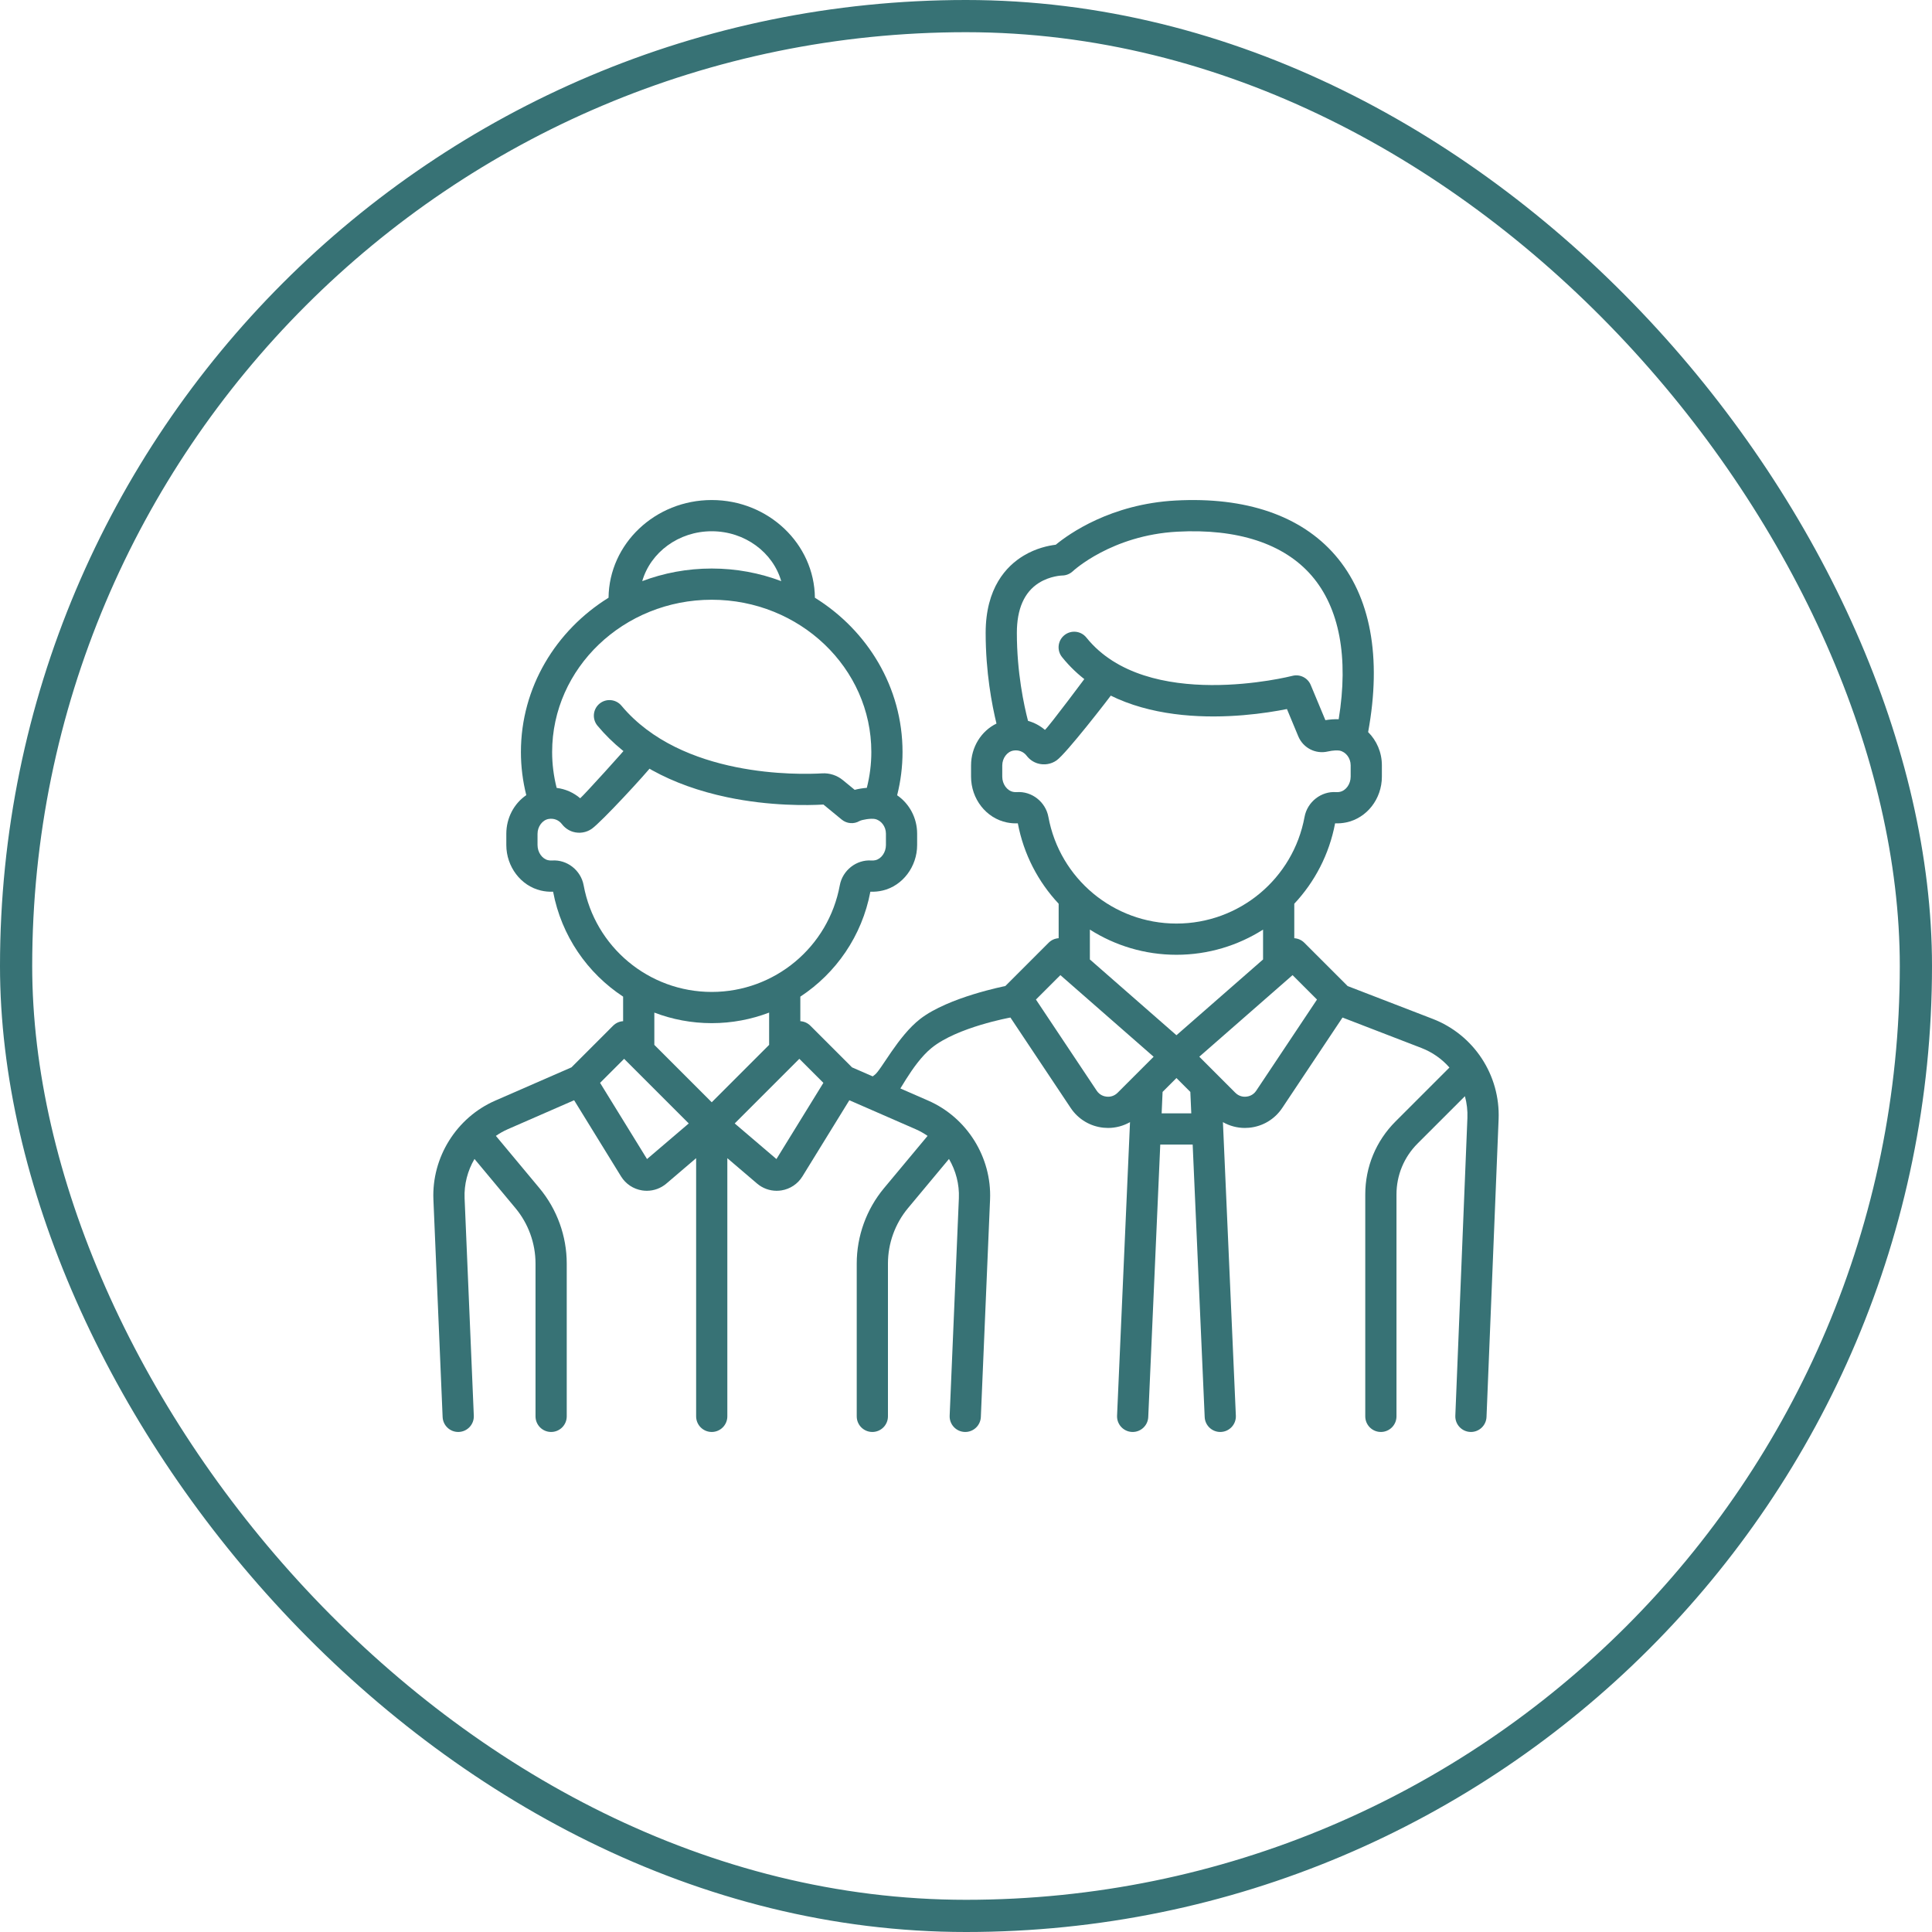
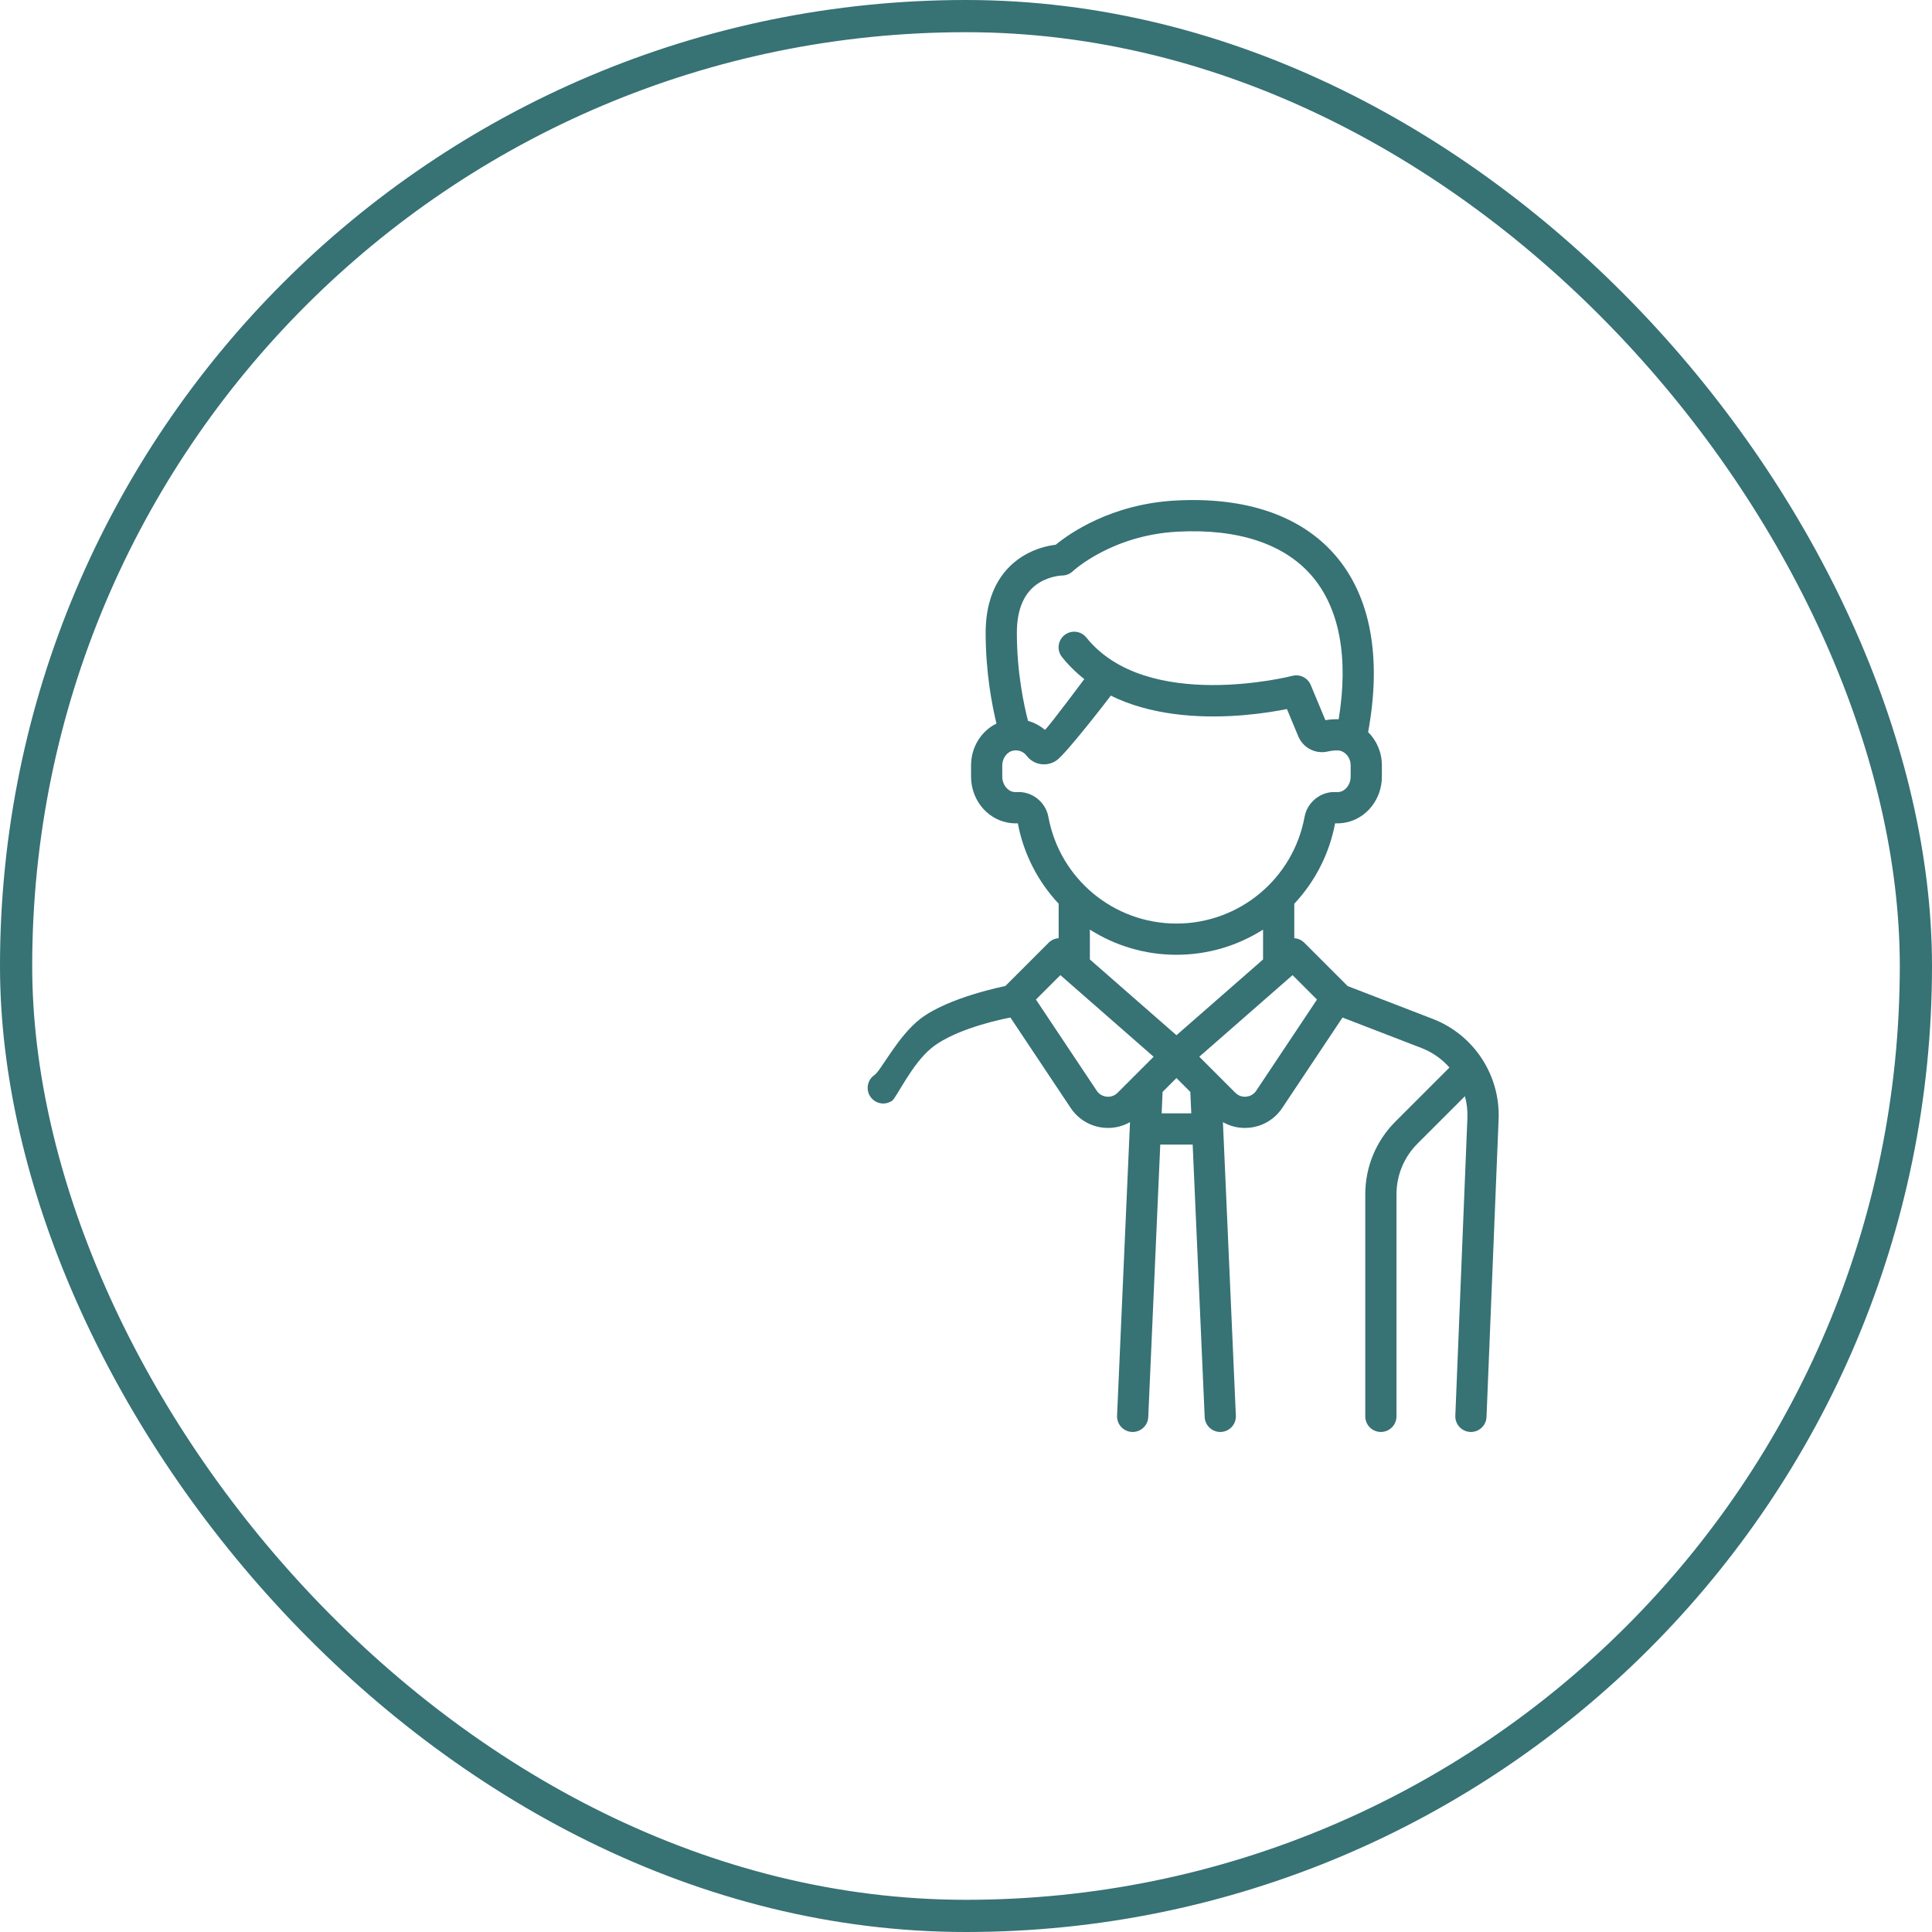
<svg xmlns="http://www.w3.org/2000/svg" width="120" height="120" viewBox="0 0 120 120" fill="none">
  <path d="M88.982 63.282L83.704 61.246L81.013 58.555C80.84 58.382 80.617 58.289 80.39 58.274V56.133C81.658 54.78 82.561 53.068 82.925 51.138C83.152 51.148 83.38 51.13 83.605 51.084C84.895 50.82 85.831 49.624 85.831 48.239V47.532C85.831 46.731 85.506 45.996 84.977 45.471C85.833 40.815 85.128 37.022 82.929 34.482C80.802 32.026 77.376 30.852 73.02 31.088C68.996 31.306 66.398 33.157 65.575 33.834C65.125 33.888 64.357 34.046 63.581 34.512C62.504 35.158 61.221 36.515 61.221 39.311C61.221 41.75 61.611 43.786 61.893 44.942C60.947 45.403 60.314 46.401 60.314 47.543V48.239C60.314 49.623 61.25 50.82 62.54 51.084C62.765 51.13 62.993 51.148 63.219 51.138C63.584 53.068 64.487 54.78 65.755 56.132V58.274C65.528 58.288 65.305 58.382 65.132 58.555L62.441 61.246C62.441 61.246 58.911 61.932 57.163 63.282C55.771 64.356 54.72 66.495 54.317 66.77C53.874 67.07 53.759 67.673 54.06 68.116C54.247 68.392 54.552 68.541 54.862 68.541C55.05 68.541 55.239 68.486 55.406 68.373C55.687 68.182 56.62 66.102 57.86 65.091C59.45 63.795 62.759 63.201 62.759 63.201L66.504 68.819C66.969 69.516 67.713 69.963 68.546 70.045C68.638 70.054 68.731 70.059 68.823 70.059C69.305 70.059 69.773 69.932 70.187 69.698L69.383 87.93C69.36 88.464 69.774 88.917 70.309 88.941C70.324 88.941 70.338 88.942 70.353 88.942C70.868 88.942 71.297 88.535 71.32 88.015L72.066 71.092H74.079L74.825 88.015C74.847 88.535 75.276 88.942 75.792 88.942C75.807 88.942 75.821 88.941 75.836 88.941C76.37 88.917 76.785 88.464 76.761 87.93L75.958 69.698C76.372 69.932 76.839 70.059 77.322 70.059C77.414 70.059 77.506 70.054 77.599 70.045C78.432 69.963 79.176 69.516 79.641 68.819L83.386 63.201L88.285 65.091C88.972 65.356 89.563 65.778 90.028 66.306L86.677 69.657C85.466 70.868 84.799 72.478 84.799 74.19V87.972C84.799 88.508 85.233 88.942 85.768 88.942C86.304 88.942 86.738 88.508 86.738 87.972V74.19C86.738 72.996 87.203 71.873 88.047 71.028L90.989 68.087C91.107 68.52 91.162 68.976 91.143 69.441L90.393 87.933C90.371 88.468 90.787 88.919 91.322 88.941C91.335 88.942 91.349 88.942 91.362 88.942C91.879 88.942 92.308 88.533 92.33 88.012L93.081 69.52C93.191 66.777 91.544 64.27 88.982 63.282ZM65.117 50.739C64.946 49.808 64.084 49.131 63.154 49.2C63.081 49.206 63.005 49.2 62.929 49.185C62.543 49.106 62.252 48.699 62.252 48.239V47.543C62.252 47.093 62.553 46.688 62.937 46.621C63.26 46.564 63.57 46.683 63.766 46.939C63.944 47.171 64.181 47.337 64.453 47.418C64.85 47.538 65.287 47.468 65.624 47.23C66.23 46.802 68.801 43.476 69.249 42.873C69.569 42.443 69.48 41.836 69.05 41.516C68.62 41.197 68.013 41.286 67.694 41.716C67.47 42.017 65.181 45.093 64.903 45.335C64.596 45.072 64.237 44.882 63.852 44.774C63.603 43.82 63.159 41.776 63.159 39.311C63.159 37.826 63.617 36.783 64.52 36.21C65.224 35.764 65.969 35.746 65.969 35.746C66.216 35.746 66.457 35.648 66.637 35.478C66.661 35.456 69.044 33.244 73.125 33.024C76.86 32.822 79.744 33.765 81.464 35.751C83.197 37.753 83.775 40.827 83.148 44.674C82.889 44.664 82.605 44.684 82.322 44.731L81.411 42.544C81.225 42.098 80.738 41.857 80.271 41.979C80.181 42.002 71.229 44.272 67.476 39.599C67.141 39.182 66.531 39.115 66.113 39.45C65.696 39.785 65.629 40.395 65.965 40.813C69.797 45.585 77.403 44.547 79.934 44.04L80.638 45.732C80.941 46.459 81.716 46.856 82.479 46.675C82.793 46.602 83.092 46.6 83.205 46.622C83.597 46.7 83.892 47.091 83.892 47.532V48.239C83.892 48.699 83.602 49.106 83.216 49.185C83.14 49.2 83.064 49.206 82.991 49.2C82.061 49.132 81.199 49.808 81.028 50.739C80.323 54.578 76.977 57.364 73.072 57.364C69.168 57.364 65.822 54.578 65.117 50.739ZM69.417 67.873C69.171 68.119 68.885 68.131 68.737 68.116C68.588 68.101 68.31 68.033 68.118 67.744L64.344 62.084L65.862 60.567L71.654 65.636L69.417 67.873ZM72.152 69.153L72.21 67.821L73.072 66.959L73.934 67.821L73.993 69.153H72.152ZM73.072 64.3L67.694 59.594V57.739C69.258 58.733 71.108 59.303 73.072 59.303C75.037 59.303 76.887 58.733 78.451 57.739V59.594L73.072 64.3ZM78.028 67.744C77.835 68.034 77.557 68.101 77.408 68.116C77.26 68.131 76.974 68.119 76.728 67.873L74.491 65.635L80.283 60.567L81.801 62.084L78.028 67.744Z" fill="#377275" />
-   <path d="M57.654 68.362L52.921 66.296L50.333 63.709C50.16 63.535 49.937 63.442 49.71 63.428V61.903C51.922 60.45 53.54 58.139 54.06 55.385C54.314 55.396 54.571 55.372 54.825 55.312C56.065 55.019 56.965 53.83 56.965 52.486V51.779C56.965 50.797 56.478 49.914 55.723 49.396C55.945 48.516 56.058 47.616 56.058 46.71C56.058 42.694 53.888 39.157 50.615 37.126C50.581 33.775 47.72 31.058 44.207 31.058C40.693 31.058 37.833 33.775 37.798 37.126C34.526 39.157 32.355 42.694 32.355 46.71C32.355 47.613 32.468 48.511 32.688 49.388C31.934 49.904 31.448 50.791 31.448 51.79V52.486C31.448 53.83 32.348 55.019 33.589 55.312C33.842 55.372 34.099 55.396 34.354 55.385C34.874 58.139 36.492 60.45 38.703 61.903V63.428C38.476 63.442 38.254 63.535 38.08 63.709L35.493 66.296L30.76 68.362C28.352 69.413 26.809 71.883 26.92 74.509L27.492 88.013C27.514 88.534 27.944 88.942 28.46 88.942C28.474 88.942 28.488 88.942 28.502 88.941C29.037 88.918 29.452 88.466 29.429 87.931L28.857 74.426C28.82 73.556 29.046 72.712 29.471 71.985L32.015 75.038C32.819 76.003 33.262 77.226 33.262 78.481V87.972C33.262 88.508 33.696 88.942 34.231 88.942C34.767 88.942 35.201 88.508 35.201 87.972V78.481C35.201 76.773 34.598 75.109 33.505 73.797L30.8 70.551C31.03 70.393 31.274 70.253 31.535 70.139L35.66 68.338L38.575 73.07C38.863 73.537 39.339 73.853 39.881 73.939C39.978 73.954 40.076 73.962 40.173 73.962C40.617 73.962 41.048 73.805 41.391 73.513L43.238 71.936V87.972C43.238 88.508 43.672 88.942 44.207 88.942C44.742 88.942 45.176 88.508 45.176 87.972V71.937L47.023 73.513C47.365 73.805 47.797 73.962 48.24 73.962C48.338 73.962 48.435 73.954 48.533 73.939C49.075 73.854 49.551 73.537 49.839 73.07L52.754 68.338L56.878 70.139C57.139 70.253 57.384 70.393 57.614 70.552L54.909 73.797C53.816 75.109 53.213 76.773 53.213 78.482V87.973C53.213 88.508 53.647 88.942 54.182 88.942C54.718 88.942 55.152 88.508 55.152 87.973V78.482C55.152 77.226 55.595 76.003 56.398 75.038L58.943 71.985C59.368 72.712 59.594 73.556 59.557 74.427L58.985 87.931C58.962 88.466 59.377 88.918 59.912 88.941C59.926 88.942 59.94 88.942 59.954 88.942C60.47 88.942 60.9 88.534 60.922 88.014L61.494 74.509C61.605 71.883 60.062 69.413 57.654 68.362ZM44.207 32.997C46.269 32.997 48.009 34.312 48.523 36.095C47.185 35.59 45.729 35.312 44.207 35.312C42.684 35.312 41.228 35.59 39.89 36.095C40.405 34.312 42.145 32.997 44.207 32.997ZM36.251 54.986C36.081 54.055 35.217 53.378 34.289 53.447C34.206 53.453 34.121 53.446 34.035 53.426C33.666 53.338 33.387 52.934 33.387 52.486V51.79C33.387 51.34 33.688 50.935 34.071 50.868C34.395 50.811 34.704 50.93 34.9 51.185C35.078 51.417 35.316 51.583 35.587 51.665C35.984 51.785 36.422 51.715 36.758 51.477C37.355 51.056 40.119 48.067 40.563 47.475C40.884 47.047 40.798 46.44 40.37 46.118C39.941 45.797 39.334 45.883 39.013 46.311C38.793 46.604 36.309 49.346 36.037 49.582C35.623 49.227 35.114 49.005 34.575 48.938C34.389 48.208 34.294 47.461 34.294 46.71C34.294 41.494 38.741 37.251 44.207 37.251C49.673 37.251 54.12 41.494 54.12 46.71C54.12 47.46 54.025 48.205 53.84 48.934C53.585 48.954 53.326 48.996 53.086 49.058L52.357 48.459C51.991 48.158 51.53 48.007 51.064 48.035C49.639 48.119 42.342 48.312 38.599 43.831C38.255 43.421 37.644 43.366 37.233 43.709C36.822 44.052 36.768 44.664 37.111 45.075C38.957 47.284 41.665 48.778 45.16 49.516C47.835 50.08 50.214 50.025 51.145 49.972L52.282 50.907C52.595 51.164 53.034 51.2 53.384 50.996C53.549 50.907 54.099 50.821 54.339 50.869C54.731 50.947 55.027 51.338 55.027 51.779V52.486C55.027 52.934 54.748 53.338 54.379 53.426C54.293 53.446 54.208 53.453 54.125 53.447C53.197 53.38 52.333 54.055 52.162 54.985C51.457 58.825 48.111 61.611 44.207 61.611C40.302 61.611 36.956 58.825 36.251 54.986ZM40.188 71.991L37.272 67.258L38.766 65.765L42.78 69.779L40.188 71.991ZM44.207 68.464L40.642 64.899V62.894C41.755 63.318 42.957 63.55 44.207 63.55C45.456 63.55 46.659 63.318 47.772 62.894V64.899L44.207 68.464ZM48.226 71.991L45.634 69.779L49.648 65.765L51.142 67.258L48.226 71.991Z" fill="#377275" />
  <rect x="1" y="1" width="118" height="118" rx="59" stroke="#377275" stroke-width="2" />
</svg>